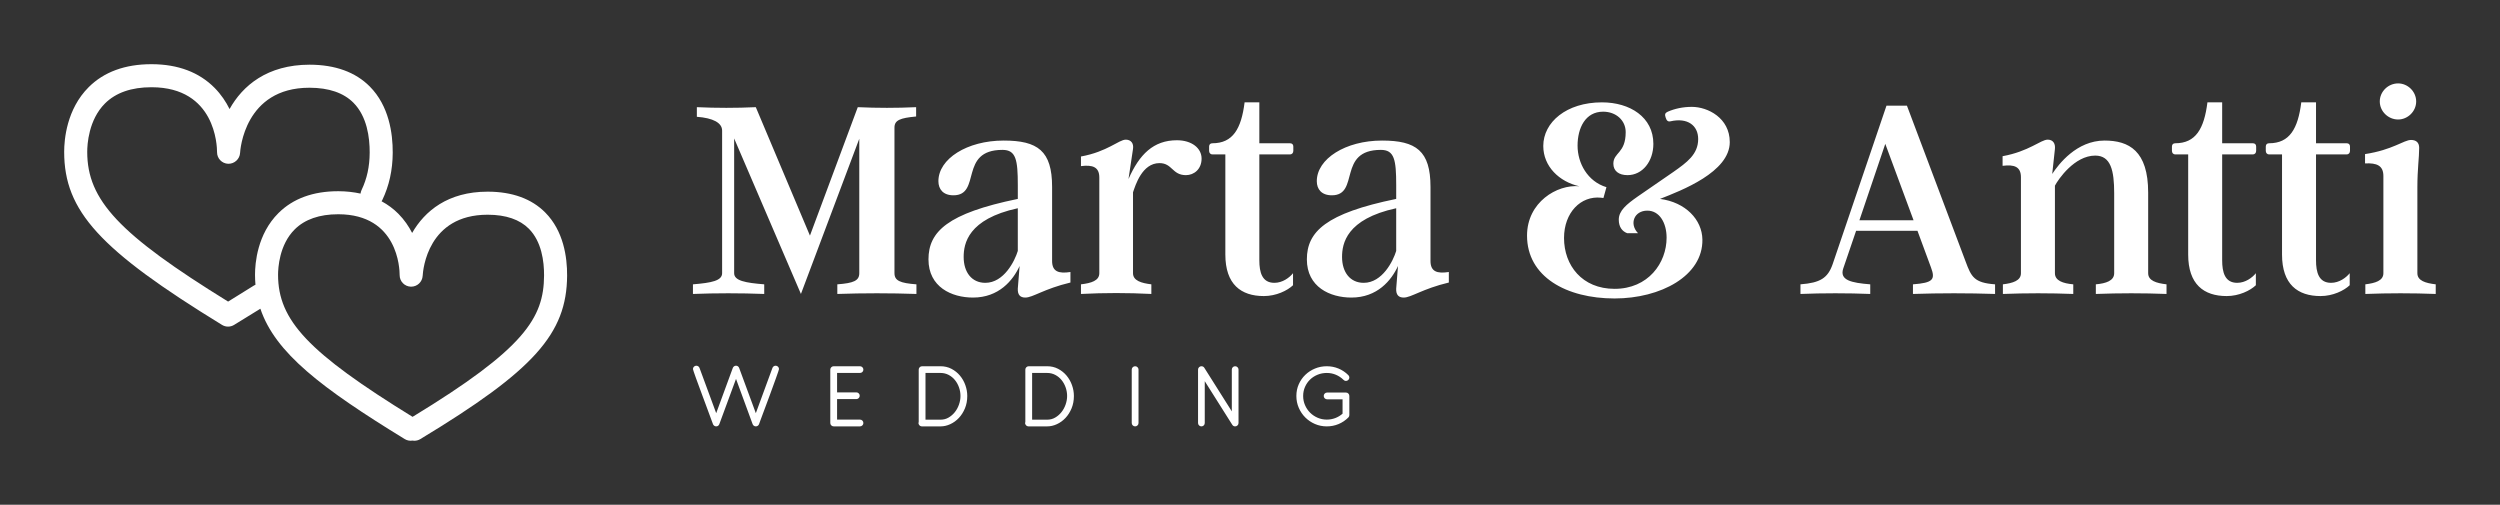
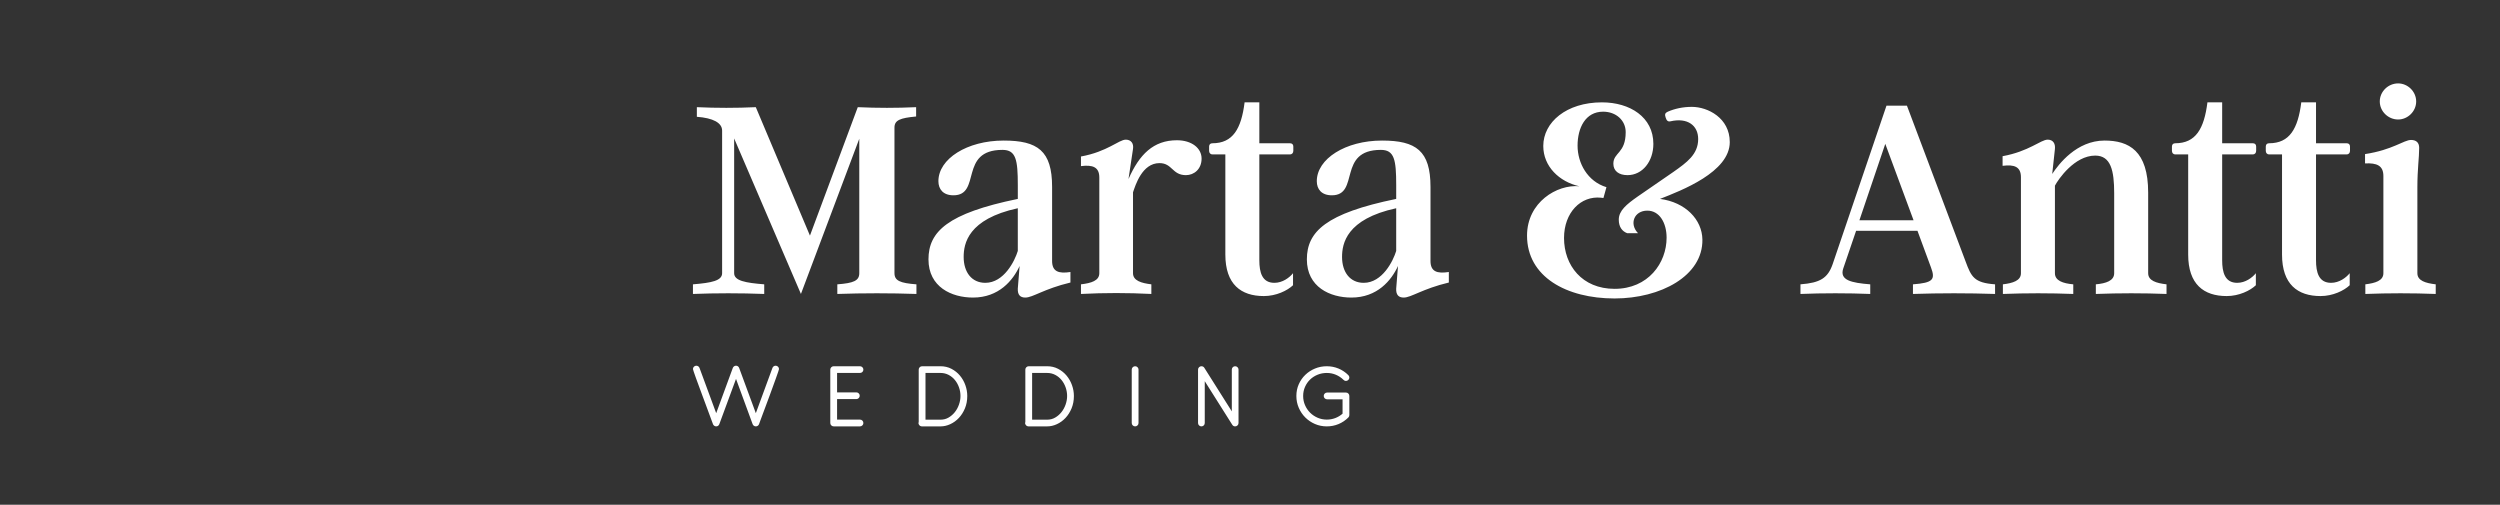
<svg xmlns="http://www.w3.org/2000/svg" version="1.1" width="3162.319" height="638.46" viewBox="0 0 3162.319 638.46">
  <rect x="0" y="0" width="3162.319" height="638.46" fill="#333333" stroke="none" />
  <g transform="scale(8.116) translate(10, 10)">
    <defs id="SvgjsDefs1948" />
    <g id="SvgjsG1949" featureKey="T16ghp-0" transform="matrix(0.898,0,0,0.898,-5.342,-16.136)" fill="#fff">
-       <path d="M89.45,43.722c-2.372-2.393-5.721-3.611-9.954-3.623c-0.019,0-0.037,0-0.056,0c-6.902,0-10.927,3.381-13.096,7.163  c-0.585-1.142-1.358-2.284-2.378-3.316c-0.867-0.878-1.85-1.597-2.928-2.182c0.044-0.069,0.092-0.135,0.128-0.211  c1.197-2.508,1.789-5.189,1.808-8.196c0.021-3.398-0.652-8.152-3.974-11.503c-2.484-2.506-5.997-3.782-10.439-3.794  c-7.377,0.004-11.647,3.646-13.904,7.699c-0.625-1.26-1.464-2.527-2.59-3.667c-2.683-2.715-6.348-4.1-10.893-4.117  c-0.028,0-0.056,0-0.084,0c-4.567,0-8.228,1.339-10.878,3.979c-3.846,3.832-4.261,9.128-4.261,11.228  C5.951,43.455,12.097,50.194,33.35,63.224c0.32,0.197,0.683,0.295,1.045,0.295c0.358,0,0.717-0.096,1.034-0.288  c1.662-1.005,3.166-1.932,4.576-2.818c2.573,7.66,10.581,13.752,25.042,22.619c0.424,0.26,0.909,0.343,1.358,0.27  c0.108,0.018,0.218,0.027,0.328,0.027c0.353,0,0.709-0.093,1.033-0.289c19.697-11.908,25.411-18.27,25.474-28.359  C93.26,51.446,92.618,46.918,89.45,43.722z M38.9,56.38c-1.388,0.883-2.867,1.802-4.498,2.795  C15.467,47.479,9.951,41.567,9.952,33.181c0-1.248,0.223-5.542,3.084-8.394c1.874-1.867,4.584-2.813,8.056-2.813  c0.022,0,0.046,0,0.069,0c11.023,0.04,11.324,10.127,11.322,11.271c-0.009,1.086,0.851,1.978,1.937,2.013  c1.075,0.026,2.001-0.807,2.061-1.892c0.025-0.462,0.757-11.306,12.024-11.306c0.016,0,0.031,0,0.047,0  c3.34,0.009,5.899,0.887,7.608,2.61c2.354,2.375,2.83,6.022,2.814,8.662c-0.016,2.44-0.466,4.505-1.417,6.498  c-0.093,0.195-0.142,0.398-0.169,0.602c-1.188-0.259-2.45-0.407-3.805-0.412c-0.026,0-0.053,0-0.08,0  c-4.351,0-7.839,1.277-10.367,3.796c-3.668,3.654-4.063,8.7-4.063,10.7c0,0.592,0.028,1.17,0.077,1.739  C39.066,56.292,38.981,56.329,38.9,56.38z M66.418,79.18C48.33,68.03,43.072,62.441,43.073,54.515c0-1.17,0.208-5.197,2.887-7.866  c1.752-1.745,4.29-2.63,7.545-2.63c0.021,0,0.043,0,0.065,0c10.321,0.037,10.606,9.485,10.605,10.555  c-0.009,1.086,0.851,1.978,1.936,2.012c0.022,0.001,0.044,0.001,0.065,0.001c1.057,0,1.937-0.83,1.996-1.893  C68.233,53.609,69.063,44.1,79.44,44.1c0.015,0,0.031,0,0.046,0c3.131,0.008,5.527,0.829,7.123,2.438  c2.202,2.222,2.646,5.641,2.631,8.119C89.195,62.012,85.866,67.343,66.418,79.18z" />
-     </g>
+       </g>
    <g id="SvgjsG1950" featureKey="Fok8m0-0" transform="matrix(2.344,0,0,2.344,97.297,-11.065)" fill="#fff">
      <path d="M13.7 18.62 c0 0.5 0.38 0.66 1.46 0.74 l0 0.64 c-1.72 -0.06 -3.54 -0.06 -5.26 0 l0 -0.64 c1.08 -0.08 1.46 -0.24 1.46 -0.74 l0 -8.94 l-3.88 10.32 l-4.44 -10.34 l0 8.96 c0 0.5 0.74 0.64 2 0.74 l0 0.64 c-1.6 -0.06 -3.2 -0.06 -4.74 0 l0 -0.64 c1.24 -0.1 1.94 -0.24 1.94 -0.74 l0 -9.48 c0 -0.52 -0.6 -0.84 -1.68 -0.92 l0 -0.64 c1.3 0.06 2.62 0.06 3.92 0 l3.6 8.54 l3.18 -8.54 c1.3 0.06 2.58 0.06 3.88 0 l0 0.62 c-1.06 0.1 -1.44 0.24 -1.44 0.74 l0 9.68 z M24.18 17.8 c0 0.72 0.44 0.86 1.22 0.74 l0 0.7 c-1.76 0.42 -2.5 1 -3 1 c-0.34 0 -0.52 -0.18 -0.5 -0.6 l0.12 -1.5 c-0.44 0.96 -1.38 2.1 -3.1 2.1 c-1.42 0 -2.96 -0.7 -2.96 -2.54 s1.26 -3.06 5.94 -4.02 l0 -0.92 c0 -1.68 -0.12 -2.34 -1.02 -2.34 c-2.92 0 -1.38 3.02 -3.26 3.02 c-0.68 0 -1 -0.4 -1 -0.94 c0 -1.48 1.9 -2.7 4.34 -2.7 c2.26 0 3.22 0.68 3.22 3.08 l0 4.92 z M19.74 19.26 c1.24 0 1.96 -1.46 2.16 -2.12 l0 -2.84 c-3.32 0.72 -3.6 2.36 -3.6 3.24 c0 1.02 0.54 1.72 1.44 1.72 z M32.48 9.78 c0.98 0 1.64 0.52 1.64 1.22 s-0.5 1.1 -1.04 1.1 c-0.92 0 -0.9 -0.8 -1.76 -0.8 c-1.16 0 -1.6 1.48 -1.76 1.94 l0 5.38 c0 0.5 0.56 0.66 1.22 0.74 l0 0.64 c-1.56 -0.08 -3.12 -0.08 -4.68 0 l0 -0.64 c0.68 -0.08 1.22 -0.24 1.22 -0.74 l0 -6.36 c0 -0.7 -0.44 -0.86 -1.22 -0.76 l0 -0.64 c1.76 -0.32 2.52 -1.12 2.98 -1.12 c0.34 0 0.54 0.24 0.48 0.62 l-0.3 2 c0.72 -1.64 1.66 -2.58 3.22 -2.58 z  M40.2 19.42 c-0.38 0.36 -1.12 0.72 -1.94 0.72 c-1.52 0 -2.56 -0.78 -2.56 -2.76 l0 -6.66 l-0.86 0 c-0.14 0 -0.22 -0.1 -0.22 -0.24 l0 -0.28 c0 -0.14 0.08 -0.22 0.22 -0.22 c1.36 0 1.92 -0.96 2.14 -2.72 l0.98 0 l0 2.72 l2.04 0 c0.14 0 0.22 0.08 0.22 0.22 l0 0.28 c0 0.14 -0.08 0.24 -0.22 0.24 l-2.04 0 l0 7.04 c0 0.8 0.18 1.5 1 1.5 c0.54 0 1 -0.34 1.24 -0.64 l0 0.8 z M49.34 17.8 c0 0.72 0.44 0.86 1.22 0.74 l0 0.7 c-1.76 0.42 -2.5 1 -3 1 c-0.34 0 -0.52 -0.18 -0.5 -0.6 l0.12 -1.5 c-0.44 0.96 -1.38 2.1 -3.1 2.1 c-1.42 0 -2.96 -0.7 -2.96 -2.54 s1.26 -3.06 5.94 -4.02 l0 -0.92 c0 -1.68 -0.12 -2.34 -1.02 -2.34 c-2.92 0 -1.38 3.02 -3.26 3.02 c-0.68 0 -1 -0.4 -1 -0.94 c0 -1.48 1.9 -2.7 4.34 -2.7 c2.26 0 3.22 0.68 3.22 3.08 l0 4.92 z M44.9 19.26 c1.24 0 1.96 -1.46 2.16 -2.12 l0 -2.84 c-3.32 0.72 -3.6 2.36 -3.6 3.24 c0 1.02 0.54 1.72 1.44 1.72 z M69.24 9.9 c0 2 -3.22 3.22 -4.64 3.78 c1.7 0.22 2.8 1.38 2.82 2.7 c0.04 2.42 -2.78 3.92 -5.84 3.92 c-3.2 0 -5.82 -1.44 -5.82 -4.18 c0 -2.22 2 -3.42 3.48 -3.28 c-1.34 -0.3 -2.4 -1.32 -2.4 -2.68 c0 -1.58 1.54 -2.9 3.9 -2.9 c1.86 0 3.42 0.98 3.42 2.76 c0 1.16 -0.72 2.08 -1.72 2.08 c-0.58 0 -0.94 -0.28 -0.94 -0.76 c0 -0.76 0.82 -0.68 0.82 -2.1 c0 -0.78 -0.64 -1.36 -1.5 -1.36 c-1.18 0 -1.7 1.08 -1.7 2.26 c0 1.16 0.66 2.38 1.92 2.76 l-0.2 0.72 l-0.16 -0.02 c-1.34 -0.14 -2.46 0.98 -2.46 2.68 c0 1.82 1.2 3.38 3.36 3.38 c2.24 0 3.46 -1.72 3.46 -3.4 c0 -1 -0.48 -1.8 -1.28 -1.8 c-0.88 0 -1.22 0.88 -0.62 1.5 l-0.72 0 c-0.32 -0.12 -0.56 -0.4 -0.56 -0.9 c0 -0.6 0.52 -1.02 1.26 -1.54 l2.38 -1.64 c0.88 -0.62 1.64 -1.16 1.64 -2.18 c0 -0.9 -0.7 -1.44 -1.84 -1.18 c-0.16 0.04 -0.26 -0.04 -0.32 -0.24 c-0.08 -0.22 -0.04 -0.32 0.14 -0.4 c0.46 -0.2 1 -0.32 1.6 -0.32 c1.06 0 2.52 0.74 2.52 2.34 z M84.92 17.84 c0.38 1.02 0.56 1.42 1.96 1.52 l0 0.64 c-1.8 -0.06 -3.66 -0.06 -5.46 0 l0 -0.64 c1.34 -0.1 1.5 -0.32 1.2 -1.12 l-0.9 -2.44 l-4.08 0 l-0.86 2.52 c-0.24 0.76 0.52 0.94 1.8 1.04 l0 0.64 c-1.46 -0.06 -3.18 -0.06 -4.64 0 l0 -0.64 c1.32 -0.1 1.82 -0.42 2.14 -1.34 l3.58 -10.54 l1.36 0 z M77.86 15.1 l3.6 0 l-1.88 -5.08 z M97.06 18.62 c0 0.5 0.54 0.66 1.22 0.74 l0 0.64 c-1.56 -0.06 -3.12 -0.06 -4.7 0 l0 -0.64 c0.68 -0.06 1.22 -0.24 1.22 -0.74 l0 -5.32 c0 -1.5 -0.22 -2.5 -1.26 -2.5 c-1.38 0 -2.46 1.58 -2.68 2 l0 5.82 c0 0.5 0.54 0.68 1.22 0.74 l0 0.64 c-1.56 -0.06 -3.12 -0.06 -4.68 0 l0 -0.64 c0.66 -0.08 1.2 -0.24 1.2 -0.74 l0 -6.38 c0 -0.7 -0.44 -0.86 -1.22 -0.76 l0 -0.64 c1.76 -0.32 2.54 -1.1 3 -1.1 c0.34 0 0.52 0.24 0.48 0.62 l-0.18 1.66 c0.42 -0.64 1.62 -2.22 3.48 -2.22 c1.62 0 2.9 0.68 2.9 3.46 l0 5.36 z M104.22 19.42 c-0.38 0.36 -1.12 0.72 -1.94 0.72 c-1.52 0 -2.56 -0.78 -2.56 -2.76 l0 -6.66 l-0.86 0 c-0.14 0 -0.22 -0.1 -0.22 -0.24 l0 -0.28 c0 -0.14 0.08 -0.22 0.22 -0.22 c1.36 0 1.92 -0.96 2.14 -2.72 l0.98 0 l0 2.72 l2.04 0 c0.14 0 0.22 0.08 0.22 0.22 l0 0.28 c0 0.14 -0.08 0.24 -0.22 0.24 l-2.04 0 l0 7.04 c0 0.8 0.18 1.5 1 1.5 c0.54 0 1 -0.34 1.24 -0.64 l0 0.8 z M110.46 19.42 c-0.38 0.36 -1.12 0.72 -1.94 0.72 c-1.52 0 -2.56 -0.78 -2.56 -2.76 l0 -6.66 l-0.86 0 c-0.14 0 -0.22 -0.1 -0.22 -0.24 l0 -0.28 c0 -0.14 0.08 -0.22 0.22 -0.22 c1.36 0 1.92 -0.96 2.14 -2.72 l0.98 0 l0 2.72 l2.04 0 c0.14 0 0.22 0.08 0.22 0.22 l0 0.28 c0 0.14 -0.08 0.24 -0.22 0.24 l-2.04 0 l0 7.04 c0 0.8 0.18 1.5 1 1.5 c0.54 0 1 -0.34 1.24 -0.64 l0 0.8 z M113.68 8.4 c-0.66 0 -1.22 -0.54 -1.22 -1.2 s0.56 -1.2 1.22 -1.2 c0.64 0 1.2 0.54 1.2 1.2 s-0.56 1.2 -1.2 1.2 z M114.96 18.62 c0 0.5 0.54 0.66 1.22 0.74 l0 0.64 c-1.56 -0.06 -3.12 -0.06 -4.68 0 l0 -0.64 c0.66 -0.08 1.2 -0.24 1.2 -0.74 l0 -6.46 c0 -0.7 -0.44 -0.88 -1.22 -0.84 l0 -0.62 c1.84 -0.28 2.58 -0.94 3.06 -0.94 c0.32 0 0.54 0.16 0.54 0.52 c0 0.66 -0.12 1.4 -0.12 2.64 l0 5.7 z" />
    </g>
    <g id="SvgjsG1951" featureKey="TflPBd-0" transform="matrix(0.594,0,0,0.594,98.297,44.396)" fill="#fff">
      <path d="M19.62 12.22 c-0.32 0.853 -0.633 1.697 -0.94 2.53 s-0.59 1.593 -0.85 2.28 s-0.477 1.27 -0.65 1.75 s-0.287 0.793 -0.34 0.94 c-0.067 0.173 -0.177 0.313 -0.33 0.42 s-0.323 0.16 -0.51 0.16 s-0.357 -0.053 -0.51 -0.16 s-0.263 -0.247 -0.33 -0.42 l-4.36 -11.88 l-4.38 11.88 c-0.067 0.173 -0.173 0.313 -0.32 0.42 s-0.313 0.16 -0.5 0.16 s-0.357 -0.053 -0.51 -0.16 s-0.263 -0.247 -0.33 -0.42 c-0.053 -0.147 -0.17 -0.46 -0.35 -0.94 s-0.397 -1.063 -0.65 -1.75 s-0.533 -1.447 -0.84 -2.28 s-0.62 -1.677 -0.94 -2.53 c-0.307 -0.84 -0.61 -1.663 -0.91 -2.47 s-0.567 -1.533 -0.8 -2.18 s-0.42 -1.18 -0.56 -1.6 s-0.21 -0.657 -0.21 -0.71 c0 -0.24 0.087 -0.447 0.26 -0.62 s0.38 -0.26 0.62 -0.26 c0.187 0 0.357 0.053 0.51 0.16 s0.263 0.247 0.33 0.42 l4.38 11.88 l4.36 -11.88 c0.067 -0.173 0.177 -0.313 0.33 -0.42 s0.323 -0.16 0.51 -0.16 s0.353 0.053 0.5 0.16 s0.253 0.247 0.32 0.42 l4.38 11.88 l4.36 -11.88 c0.067 -0.173 0.177 -0.313 0.33 -0.42 s0.323 -0.16 0.51 -0.16 c0.24 0 0.447 0.087 0.62 0.26 s0.26 0.38 0.26 0.62 c0 0.053 -0.07 0.29 -0.21 0.71 s-0.327 0.953 -0.56 1.6 s-0.497 1.373 -0.79 2.18 s-0.593 1.63 -0.9 2.47 z M43.318 20.3 l-6.88 -0 c-0.253 0 -0.467 -0.087 -0.64 -0.26 s-0.26 -0.38 -0.26 -0.62 l0 -0.04 l0 -0.04 l0 -13.94 c0 -0.24 0.087 -0.447 0.26 -0.62 s0.387 -0.26 0.64 -0.26 l6.88 0 c0.253 0 0.467 0.087 0.64 0.26 s0.26 0.38 0.26 0.62 c0 0.253 -0.087 0.463 -0.26 0.63 s-0.387 0.25 -0.64 0.25 l-6 0 l0 5.1 l5.06 0 c0.24 0 0.447 0.083 0.62 0.25 s0.26 0.377 0.26 0.63 c0 0.24 -0.087 0.447 -0.26 0.62 s-0.38 0.26 -0.62 0.26 l-5.06 0 l0 5.38 l6 0 c0.253 0 0.467 0.087 0.64 0.26 s0.26 0.387 0.26 0.64 c0 0.24 -0.087 0.447 -0.26 0.62 s-0.387 0.26 -0.64 0.26 z M64.476 20.3 l-4.92 -0 c-0.16 0 -0.313 -0.047 -0.46 -0.14 s-0.253 -0.213 -0.32 -0.36 c-0.12 -0.213 -0.133 -0.453 -0.04 -0.72 l0 -13.68 c0 -0.24 0.087 -0.447 0.26 -0.62 s0.387 -0.26 0.64 -0.26 l4.82 0 c1.053 0 2.013 0.227 2.88 0.68 s1.607 1.047 2.22 1.78 s1.087 1.567 1.42 2.5 s0.5 1.88 0.5 2.84 c0 1.187 -0.203 2.27 -0.61 3.25 s-0.94 1.82 -1.6 2.52 s-1.41 1.243 -2.25 1.63 s-1.687 0.58 -2.54 0.58 z M64.456 6.28 l-3.94 -0 l0 12.26 l3.96 0 c0.76 0 1.457 -0.183 2.09 -0.55 s1.183 -0.843 1.65 -1.43 s0.83 -1.253 1.09 -2 s0.39 -1.493 0.39 -2.24 c0 -0.76 -0.127 -1.503 -0.38 -2.23 s-0.61 -1.373 -1.07 -1.94 s-1.013 -1.02 -1.66 -1.36 s-1.357 -0.51 -2.13 -0.51 z M92.454 20.3 l-4.92 -0 c-0.16 0 -0.313 -0.047 -0.46 -0.14 s-0.253 -0.213 -0.32 -0.36 c-0.12 -0.213 -0.133 -0.453 -0.04 -0.72 l0 -13.68 c0 -0.24 0.087 -0.447 0.26 -0.62 s0.387 -0.26 0.64 -0.26 l4.82 0 c1.053 0 2.013 0.227 2.88 0.68 s1.607 1.047 2.22 1.78 s1.087 1.567 1.42 2.5 s0.5 1.88 0.5 2.84 c0 1.187 -0.203 2.27 -0.61 3.25 s-0.94 1.82 -1.6 2.52 s-1.41 1.243 -2.25 1.63 s-1.687 0.58 -2.54 0.58 z M92.434 6.28 l-3.94 -0 l0 12.26 l3.96 0 c0.76 0 1.457 -0.183 2.09 -0.55 s1.183 -0.843 1.65 -1.43 s0.83 -1.253 1.09 -2 s0.39 -1.493 0.39 -2.24 c0 -0.76 -0.127 -1.503 -0.38 -2.23 s-0.61 -1.373 -1.07 -1.94 s-1.013 -1.02 -1.66 -1.36 s-1.357 -0.51 -2.13 -0.51 z M115.532 20.3 c-0.253 0 -0.467 -0.087 -0.64 -0.26 s-0.26 -0.38 -0.26 -0.62 l0 -14.02 c0 -0.24 0.087 -0.447 0.26 -0.62 s0.387 -0.26 0.64 -0.26 c0.24 0 0.447 0.087 0.62 0.26 s0.26 0.38 0.26 0.62 l0 14.02 c0 0.24 -0.087 0.447 -0.26 0.62 s-0.38 0.26 -0.62 0.26 z M141.77 20.3 c-0.333 0 -0.587 -0.14 -0.76 -0.42 l-7.22 -11.44 l0 10.98 c0 0.24 -0.083 0.447 -0.25 0.62 s-0.377 0.26 -0.63 0.26 c-0.24 0 -0.447 -0.087 -0.62 -0.26 s-0.26 -0.38 -0.26 -0.62 l0 -14.02 c0 -0.24 0.087 -0.447 0.26 -0.62 s0.38 -0.26 0.62 -0.26 c0.333 0 0.587 0.133 0.76 0.4 l7.22 11.44 l0 -10.96 c0 -0.24 0.083 -0.447 0.25 -0.62 s0.377 -0.26 0.63 -0.26 c0.24 0 0.447 0.087 0.62 0.26 s0.26 0.38 0.26 0.62 l0 14.02 c0 0.24 -0.087 0.447 -0.26 0.62 s-0.38 0.26 -0.62 0.26 z M171.468 17.96 c-0.76 0.76 -1.623 1.34 -2.59 1.74 s-1.99 0.6 -3.07 0.6 c-1.107 0 -2.143 -0.21 -3.11 -0.63 s-1.81 -0.99 -2.53 -1.71 s-1.29 -1.563 -1.71 -2.53 s-0.63 -2.003 -0.63 -3.11 s0.21 -2.133 0.63 -3.08 s0.993 -1.77 1.72 -2.47 s1.573 -1.25 2.54 -1.65 s1.997 -0.6 3.09 -0.6 c1.08 0 2.103 0.2 3.07 0.6 s1.83 0.98 2.59 1.74 c0.173 0.173 0.26 0.38 0.26 0.62 s-0.087 0.447 -0.26 0.62 c-0.187 0.187 -0.4 0.28 -0.64 0.28 s-0.447 -0.093 -0.62 -0.28 c-0.6 -0.587 -1.273 -1.037 -2.02 -1.35 s-1.54 -0.47 -2.38 -0.47 c-0.853 0 -1.657 0.153 -2.41 0.46 s-1.41 0.73 -1.97 1.27 s-1.003 1.18 -1.33 1.92 s-0.49 1.537 -0.49 2.39 s0.163 1.657 0.49 2.41 s0.77 1.41 1.33 1.97 s1.217 1.003 1.97 1.33 s1.557 0.49 2.41 0.49 c0.773 0 1.513 -0.133 2.22 -0.4 s1.347 -0.653 1.92 -1.16 l0 -3.76 l-4.04 0 c-0.253 0 -0.467 -0.087 -0.64 -0.26 s-0.26 -0.38 -0.26 -0.62 c0 -0.253 0.087 -0.467 0.26 -0.64 s0.387 -0.26 0.64 -0.26 l4.92 0 c0.253 0 0.467 0.087 0.64 0.26 s0.26 0.387 0.26 0.64 l0 5.02 c0 0.24 -0.087 0.447 -0.26 0.62 z" />
    </g>
  </g>
</svg>